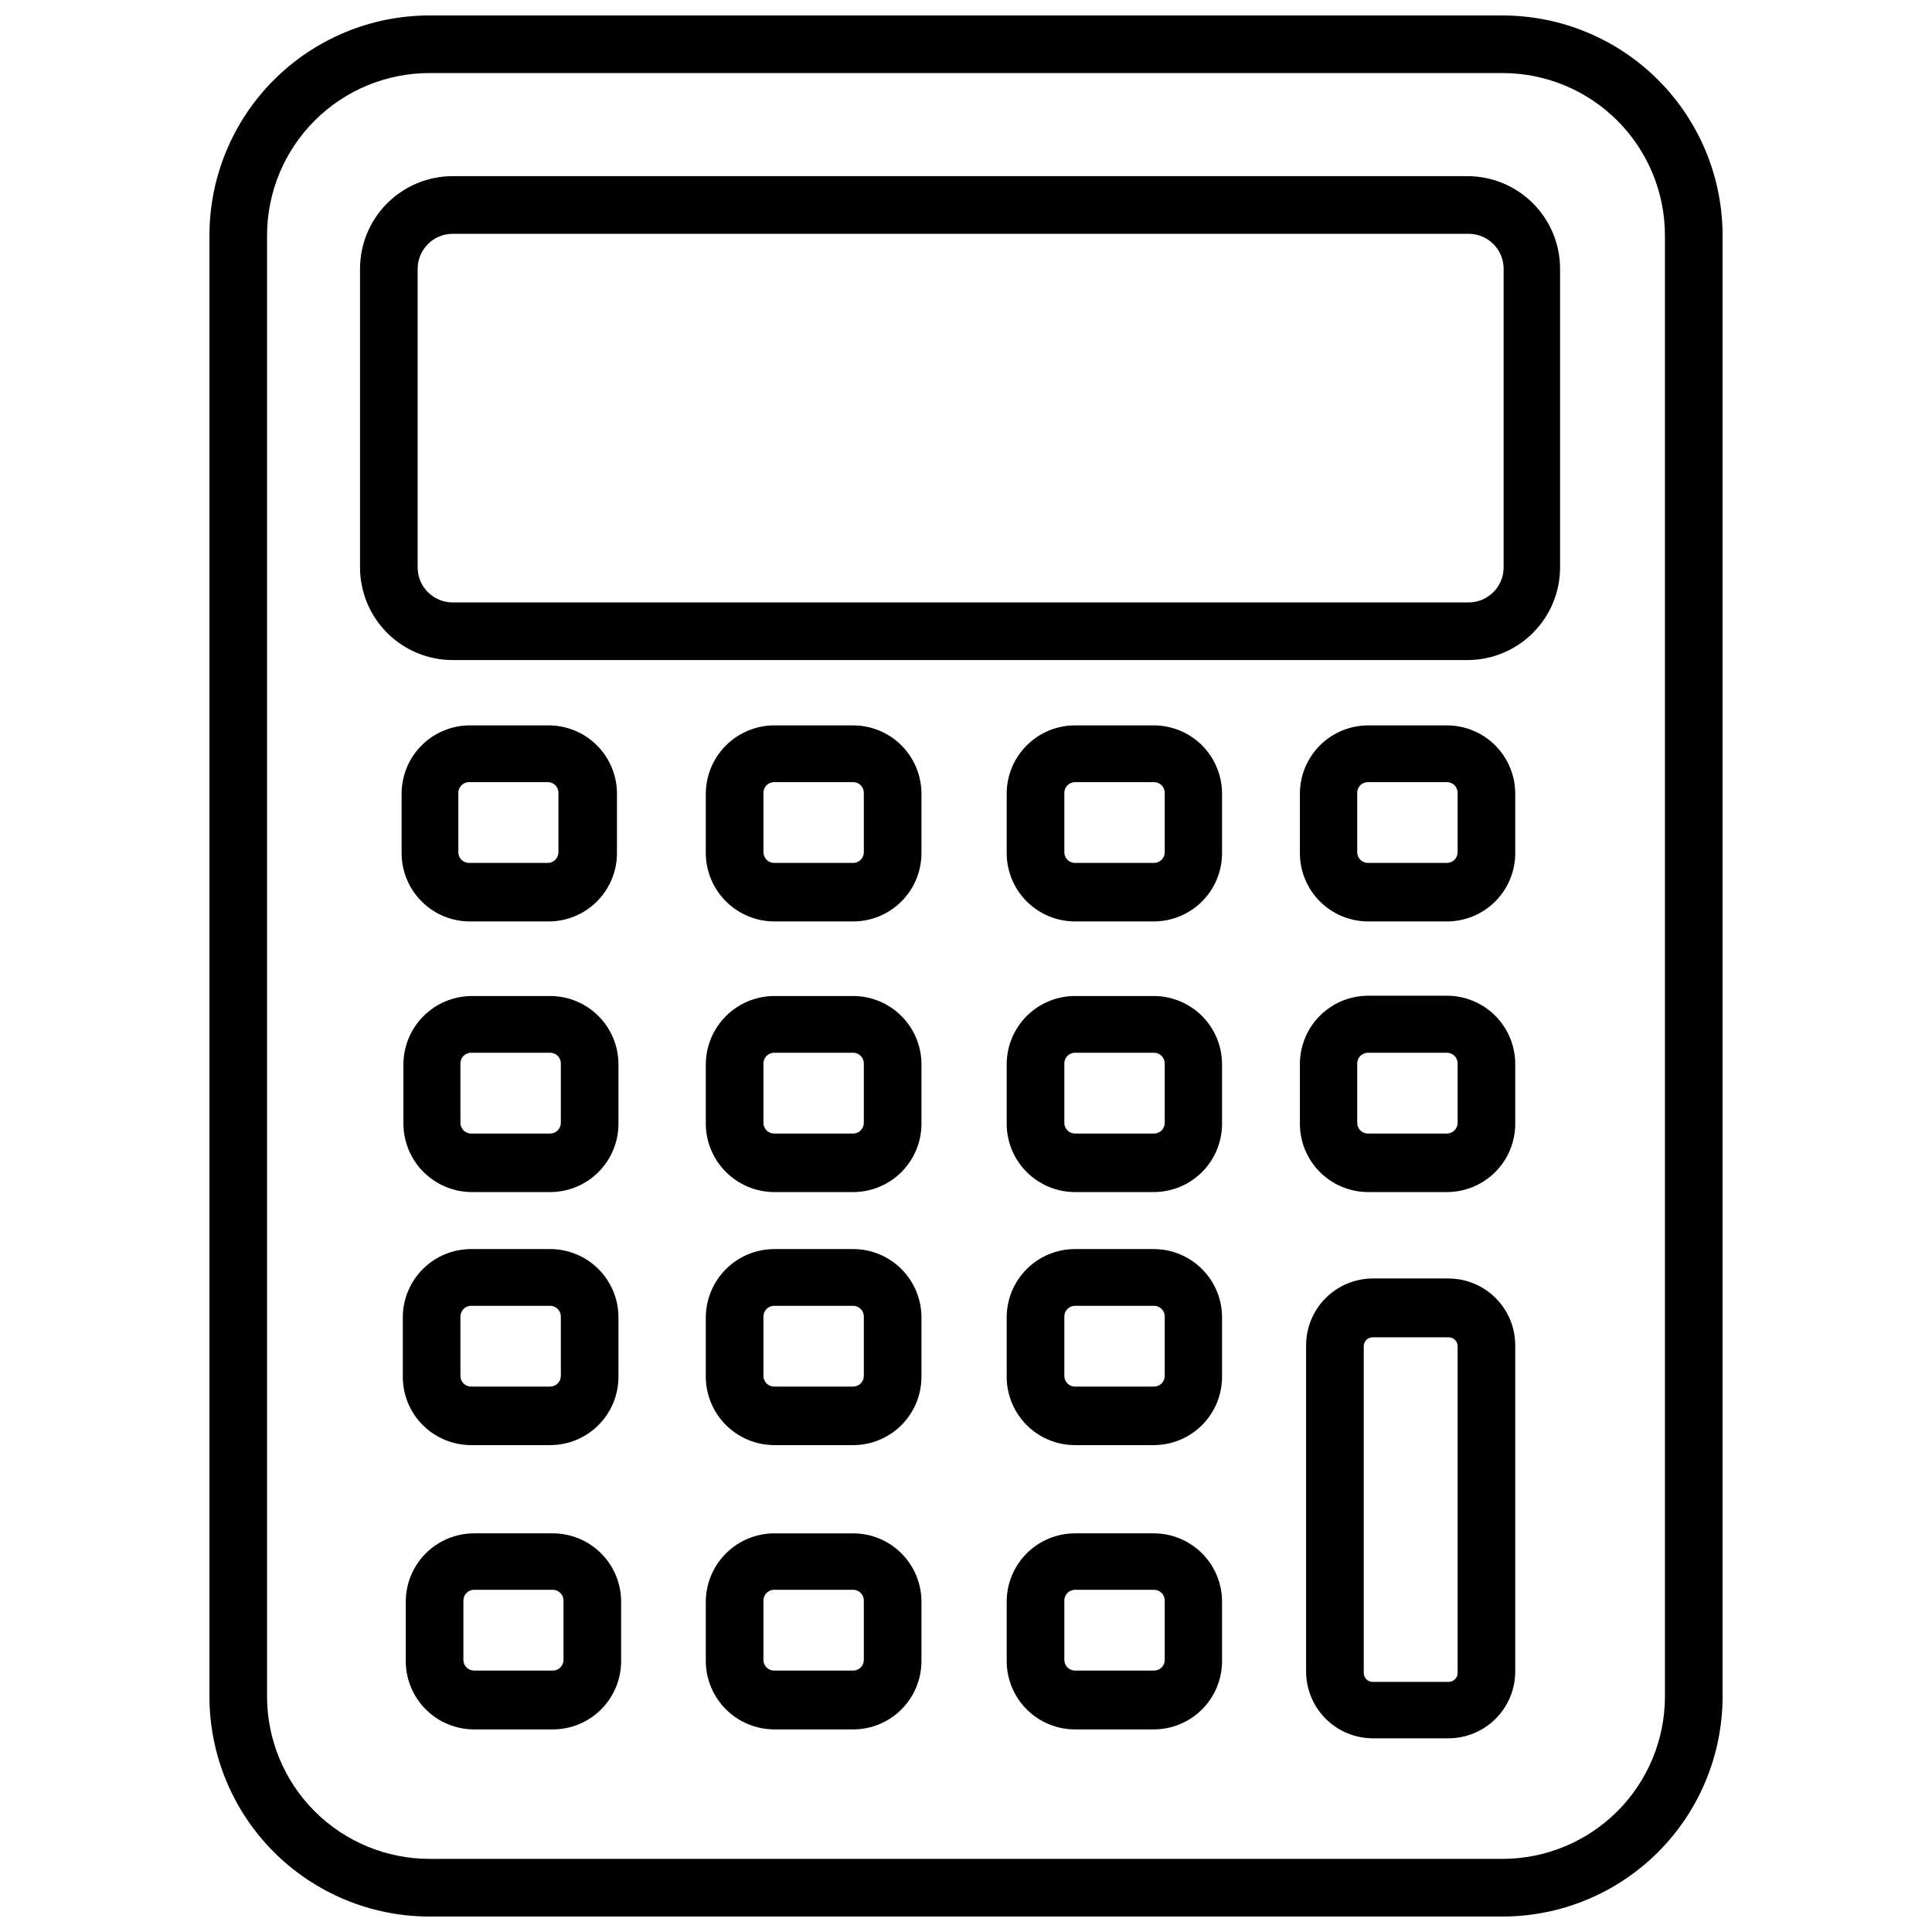
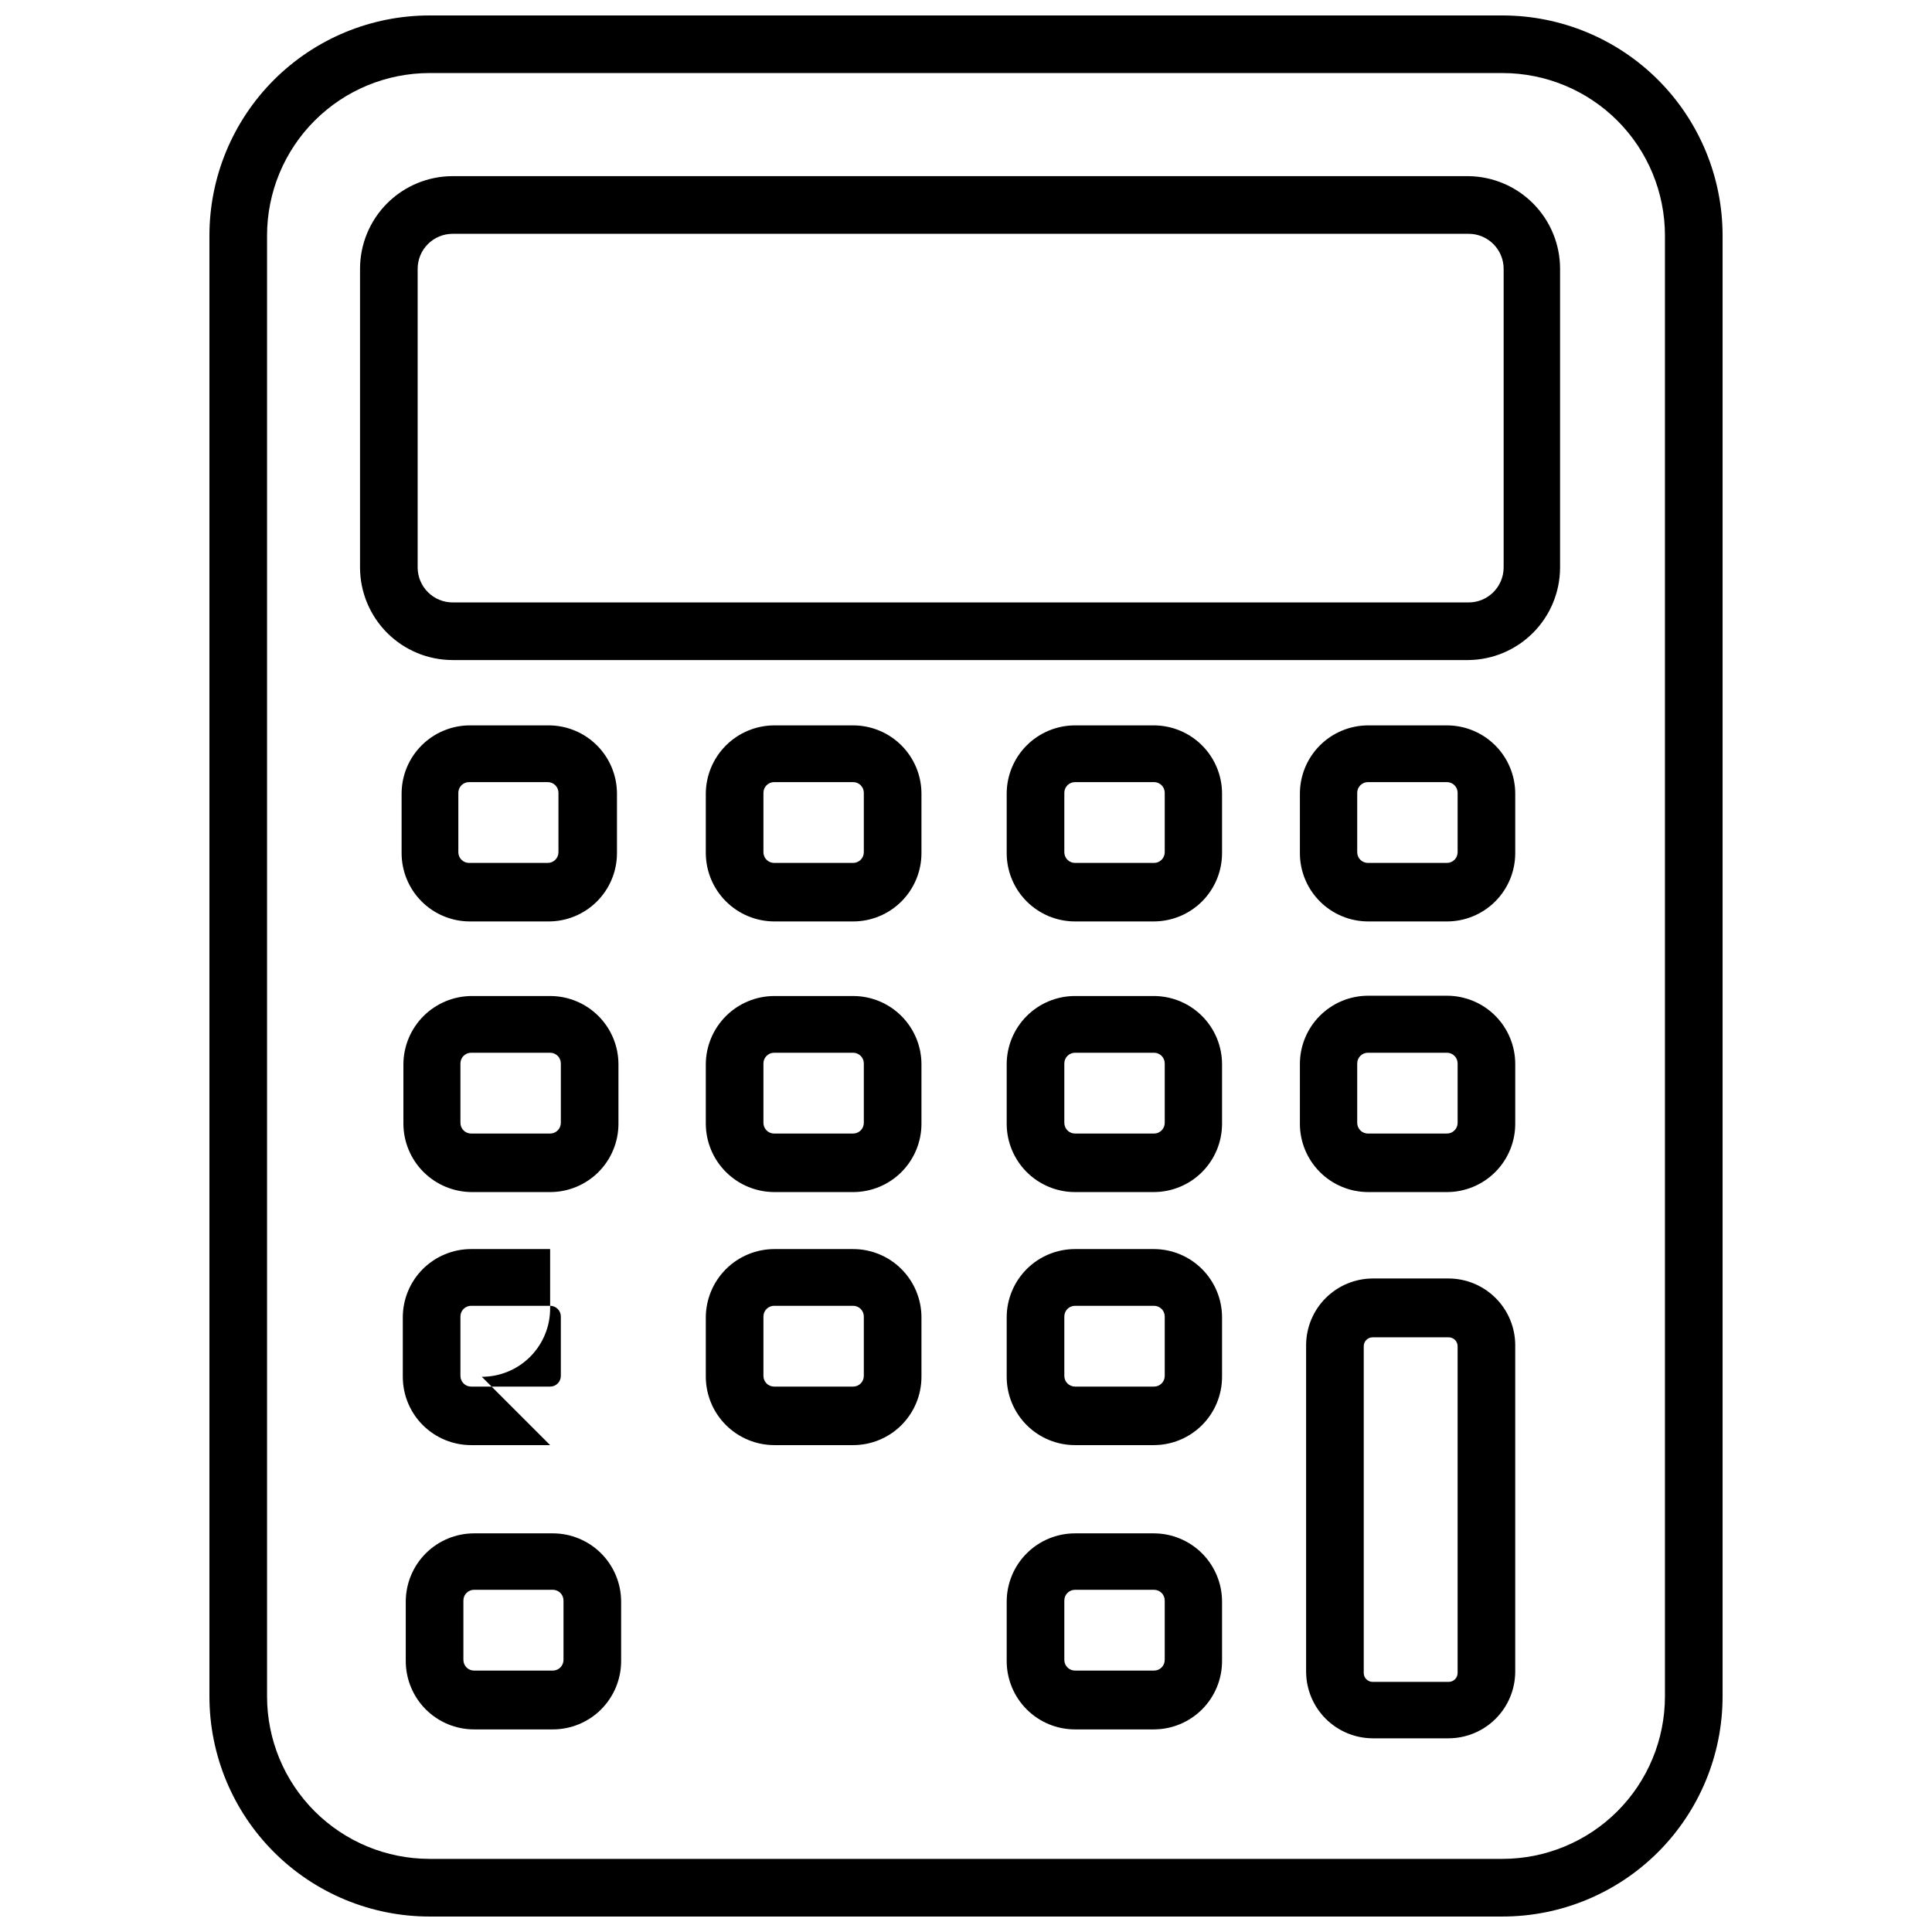
<svg xmlns="http://www.w3.org/2000/svg" width="800px" height="800px" version="1.1" viewBox="144 144 512 512">
  <defs>
    <clipPath id="a">
      <path d="m199 148.09h402v503.81h-402z" />
    </clipPath>
  </defs>
  <g clip-path="url(#a)">
    <path d="m542.17 651.9h-284.34c-15.469 0-30.305-6.144-41.246-17.086-10.938-10.938-17.082-25.773-17.082-41.246v-387.14c0-15.473 6.144-30.309 17.082-41.246 10.941-10.941 25.777-17.086 41.246-17.086h284.34c15.469 0 30.309 6.144 41.246 17.086 10.938 10.938 17.086 25.773 17.086 41.246v387.14c0 15.473-6.148 30.309-17.086 41.246-10.938 10.941-25.777 17.086-41.246 17.086zm-284.34-488.54c-11.418 0-22.371 4.535-30.445 12.609-8.078 8.078-12.613 19.027-12.613 30.449v387.14c0 11.422 4.535 22.375 12.613 30.449 8.074 8.074 19.027 12.613 30.445 12.613h284.34c11.418 0 22.371-4.539 30.449-12.613 8.074-8.074 12.609-19.027 12.609-30.449v-387.14c0-11.422-4.535-22.371-12.609-30.449-8.078-8.074-19.031-12.609-30.449-12.609z" />
  </g>
  <path d="m533.19 318.92h-269.22c-6.5 0-12.734-2.578-17.34-7.168-4.602-4.59-7.199-10.816-7.219-17.316v-79.191c0-6.516 2.586-12.762 7.191-17.367 4.606-4.606 10.855-7.195 17.367-7.195h269.22c6.461 0.086 12.629 2.707 17.164 7.305 4.539 4.598 7.086 10.797 7.082 17.258v79.191c-0.02 6.445-2.57 12.625-7.109 17.207-4.535 4.582-10.688 7.195-17.137 7.277zm-269.22-112.96c-5.129 0-9.289 4.16-9.289 9.289v79.191c0.043 5.102 4.191 9.211 9.289 9.211h269.22c5.102 0 9.246-4.109 9.289-9.211v-79.191c0-5.129-4.156-9.289-9.289-9.289z" />
  <path d="m289.16 388.19h-20.859c-4.762-0.062-9.309-1.996-12.652-5.387-3.344-3.391-5.219-7.957-5.219-12.719v-15.746c0-4.801 1.906-9.406 5.305-12.801 3.394-3.394 8-5.305 12.801-5.305h20.863c4.801 0 9.406 1.91 12.801 5.305 3.394 3.394 5.305 8 5.305 12.801v15.746c0 4.844-1.941 9.484-5.387 12.887-3.449 3.402-8.113 5.281-12.957 5.219zm-20.859-36.918v-0.004c-1.566 0-2.836 1.27-2.836 2.836v15.742c0 1.566 1.27 2.836 2.836 2.836h20.859c1.566 0 2.836-1.27 2.836-2.836v-15.742c0-1.566-1.27-2.836-2.836-2.836z" />
  <path d="m370.09 388.19h-20.941c-4.793-0.023-9.387-1.938-12.777-5.328-3.394-3.391-5.309-7.984-5.328-12.777v-15.746c0.02-4.793 1.934-9.387 5.328-12.777 3.391-3.391 7.984-5.309 12.777-5.328h20.941c4.801 0 9.406 1.91 12.801 5.305 3.394 3.394 5.305 8 5.305 12.801v15.746c0 4.801-1.91 9.406-5.305 12.801s-8 5.305-12.801 5.305zm-20.941-36.918v-0.004c-1.562 0-2.832 1.27-2.832 2.836v15.742c0 1.566 1.27 2.836 2.832 2.836h20.941c1.562 0 2.832-1.27 2.832-2.836v-15.742c0-1.566-1.27-2.836-2.832-2.836z" />
  <path d="m449.83 388.19h-20.938c-4.805 0-9.41-1.91-12.805-5.305-3.394-3.394-5.305-8-5.305-12.801v-15.746c0-4.801 1.91-9.406 5.305-12.801 3.394-3.394 8-5.305 12.805-5.305h20.941-0.004c4.789 0.023 9.375 1.938 12.754 5.332 3.375 3.394 5.273 7.984 5.273 12.773v15.746c0 4.789-1.898 9.379-5.273 12.773-3.379 3.394-7.965 5.309-12.754 5.332zm-20.941-36.918 0.004-0.004c-1.566 0-2.836 1.27-2.836 2.836v15.742c0 1.566 1.27 2.836 2.836 2.836h20.941-0.004c1.566 0 2.836-1.27 2.836-2.836v-15.742c0-1.566-1.27-2.836-2.836-2.836z" />
  <path d="m527.45 388.19h-20.938c-4.789-0.023-9.375-1.938-12.754-5.332s-5.273-7.984-5.273-12.773v-15.746c0-4.789 1.895-9.379 5.273-12.773 3.379-3.394 7.965-5.309 12.754-5.332h20.941-0.004c4.805 0 9.41 1.91 12.805 5.305 3.394 3.394 5.301 8 5.301 12.801v15.746c0 4.801-1.906 9.406-5.301 12.801s-8 5.305-12.805 5.305zm-20.941-36.918 0.004-0.004c-1.566 0-2.836 1.27-2.836 2.836v15.742c0 1.566 1.27 2.836 2.836 2.836h20.941-0.004c1.566 0 2.836-1.27 2.836-2.836v-15.742c0-1.566-1.27-2.836-2.836-2.836z" />
  <path d="m289.79 459.91h-20.781c-4.797-0.023-9.387-1.938-12.781-5.328-3.391-3.391-5.305-7.984-5.324-12.777v-15.746c0.02-4.797 1.934-9.387 5.324-12.781 3.394-3.391 7.984-5.305 12.781-5.324h20.781c4.805 0 9.41 1.906 12.805 5.305 3.394 3.394 5.301 8 5.301 12.801v15.746c0 4.801-1.906 9.406-5.301 12.801-3.394 3.394-8 5.305-12.805 5.305zm-20.941-36.918 0.004-0.004c-1.566 0-2.836 1.27-2.836 2.836v15.742c0 1.566 1.27 2.836 2.836 2.836h20.938c1.566 0 2.836-1.27 2.836-2.836v-15.742c0-1.566-1.27-2.836-2.836-2.836z" />
  <path d="m370.09 459.91h-20.941c-4.793-0.023-9.387-1.938-12.777-5.328-3.394-3.391-5.309-7.984-5.328-12.777v-15.746c0.02-4.797 1.934-9.387 5.328-12.781 3.391-3.391 7.984-5.305 12.777-5.324h20.941c4.801 0 9.406 1.906 12.801 5.305 3.394 3.394 5.305 8 5.305 12.801v15.746c0 4.801-1.91 9.406-5.305 12.801-3.394 3.394-8 5.305-12.801 5.305zm-20.941-36.918v-0.004c-1.562 0-2.832 1.27-2.832 2.836v15.742c0 1.566 1.27 2.836 2.832 2.836h20.941c1.562 0 2.832-1.27 2.832-2.836v-15.742c0-1.566-1.27-2.836-2.832-2.836z" />
  <path d="m449.83 459.91h-20.938c-4.805 0-9.41-1.91-12.805-5.305-3.394-3.394-5.305-8-5.305-12.801v-15.746c0-4.801 1.91-9.406 5.305-12.801 3.394-3.398 8-5.305 12.805-5.305h20.941-0.004c4.789 0.02 9.375 1.938 12.754 5.332 3.375 3.391 5.273 7.984 5.273 12.773v15.746c0 4.785-1.898 9.379-5.273 12.773-3.379 3.394-7.965 5.309-12.754 5.332zm-20.941-36.918 0.004-0.004c-1.566 0-2.836 1.27-2.836 2.836v15.742c0 1.566 1.27 2.836 2.836 2.836h20.941-0.004c1.566 0 2.836-1.27 2.836-2.836v-15.742c0-1.566-1.27-2.836-2.836-2.836z" />
-   <path d="m289.79 526.97h-20.938c-4.805 0-9.406-1.906-12.805-5.301-3.394-3.394-5.301-8-5.301-12.805v-15.742c0-4.801 1.906-9.406 5.301-12.805 3.398-3.394 8-5.301 12.805-5.301h20.938c4.805 0 9.41 1.906 12.805 5.301 3.394 3.398 5.301 8.004 5.301 12.805v15.742c0 4.805-1.906 9.41-5.301 12.805s-8 5.301-12.805 5.301zm-20.941-36.918h0.004c-1.566 0-2.836 1.27-2.836 2.832v15.746c0 1.566 1.27 2.832 2.836 2.832h20.938c1.566 0 2.836-1.266 2.836-2.832v-15.746c0-1.562-1.27-2.832-2.836-2.832z" />
+   <path d="m289.79 526.97h-20.938c-4.805 0-9.406-1.906-12.805-5.301-3.394-3.394-5.301-8-5.301-12.805v-15.742c0-4.801 1.906-9.406 5.301-12.805 3.398-3.394 8-5.301 12.805-5.301h20.938v15.742c0 4.805-1.906 9.41-5.301 12.805s-8 5.301-12.805 5.301zm-20.941-36.918h0.004c-1.566 0-2.836 1.27-2.836 2.832v15.746c0 1.566 1.27 2.832 2.836 2.832h20.938c1.566 0 2.836-1.266 2.836-2.832v-15.746c0-1.562-1.27-2.832-2.836-2.832z" />
  <path d="m370.09 526.97h-20.941c-4.793-0.02-9.387-1.934-12.777-5.324-3.394-3.391-5.309-7.984-5.328-12.781v-15.742c0.02-4.797 1.934-9.391 5.328-12.781 3.391-3.391 7.984-5.305 12.777-5.324h20.941c4.801 0 9.406 1.906 12.801 5.301 3.394 3.398 5.305 8.004 5.305 12.805v15.742c0 4.805-1.91 9.41-5.305 12.805s-8 5.301-12.801 5.301zm-20.941-36.918c-1.562 0-2.832 1.27-2.832 2.832v15.746c0 1.566 1.27 2.832 2.832 2.832h20.941c1.562 0 2.832-1.266 2.832-2.832v-15.746c0-1.562-1.27-2.832-2.832-2.832z" />
  <path d="m449.83 526.97h-20.938c-4.805 0-9.41-1.906-12.805-5.301-3.394-3.394-5.305-8-5.305-12.805v-15.742c0-4.801 1.91-9.406 5.305-12.805 3.394-3.394 8-5.301 12.805-5.301h20.941-0.004c4.789 0.02 9.375 1.938 12.754 5.332 3.375 3.391 5.273 7.984 5.273 12.773v15.742c0 4.789-1.898 9.383-5.273 12.777-3.379 3.391-7.965 5.309-12.754 5.328zm-20.941-36.918h0.004c-1.566 0-2.836 1.27-2.836 2.832v15.746c0 1.566 1.27 2.832 2.836 2.832h20.941-0.004c1.566 0 2.836-1.266 2.836-2.832v-15.746c0-1.562-1.27-2.832-2.836-2.832z" />
  <path d="m290.5 602.31h-20.863c-4.801 0-9.406-1.906-12.801-5.301-3.394-3.398-5.305-8.004-5.305-12.805v-15.742c0-4.805 1.91-9.41 5.305-12.805 3.394-3.394 8-5.301 12.801-5.301h20.863c4.801 0 9.406 1.906 12.801 5.301s5.305 8 5.305 12.805v15.742c0 4.801-1.91 9.406-5.305 12.805-3.394 3.394-8 5.301-12.801 5.301zm-20.863-36.996c-1.562 0-2.832 1.266-2.832 2.832v15.746c0 1.562 1.27 2.832 2.832 2.832h20.863c1.562 0 2.832-1.27 2.832-2.832v-15.746c0-1.566-1.27-2.832-2.832-2.832z" />
-   <path d="m370.09 602.31h-20.941c-4.793-0.02-9.387-1.934-12.777-5.324-3.394-3.391-5.309-7.984-5.328-12.781v-15.742c0.02-4.797 1.934-9.391 5.328-12.781 3.391-3.391 7.984-5.305 12.777-5.324h20.941c4.801 0 9.406 1.906 12.801 5.301s5.305 8 5.305 12.805v15.742c0 4.801-1.91 9.406-5.305 12.805-3.394 3.394-8 5.301-12.801 5.301zm-20.941-36.996c-1.562 0-2.832 1.266-2.832 2.832v15.746c0 1.562 1.27 2.832 2.832 2.832h20.941c1.562 0 2.832-1.27 2.832-2.832v-15.746c0-1.566-1.27-2.832-2.832-2.832z" />
  <path d="m449.83 602.31h-20.938c-4.805 0-9.41-1.906-12.805-5.301-3.394-3.398-5.305-8.004-5.305-12.805v-15.742c0-4.805 1.91-9.41 5.305-12.805 3.394-3.394 8-5.301 12.805-5.301h20.941-0.004c4.789 0.02 9.375 1.938 12.754 5.328 3.375 3.394 5.273 7.988 5.273 12.777v15.742c0 4.789-1.898 9.383-5.273 12.777-3.379 3.391-7.965 5.309-12.754 5.328zm-20.938-36.996c-1.566 0-2.836 1.266-2.836 2.832v15.746c0 1.562 1.27 2.832 2.836 2.832h20.941-0.004c1.566 0 2.836-1.27 2.836-2.832v-15.746c0-1.566-1.27-2.832-2.836-2.832z" />
  <path d="m527.45 459.91h-20.938c-4.789-0.023-9.375-1.938-12.754-5.332s-5.273-7.988-5.273-12.773v-15.746c-0.02-4.801 1.867-9.414 5.246-12.824 3.383-3.41 7.977-5.34 12.781-5.359h20.941-0.004c4.805 0 9.41 1.906 12.805 5.301 3.394 3.398 5.301 8.004 5.301 12.805v15.742c0.023 4.816-1.875 9.441-5.273 12.855-3.398 3.41-8.016 5.332-12.832 5.332zm-20.941-36.918 0.004-0.004c-1.566 0-2.836 1.27-2.836 2.836v15.742c0 1.566 1.27 2.836 2.836 2.836h20.941-0.004c1.566 0 2.836-1.27 2.836-2.836v-15.742c0-1.566-1.27-2.836-2.836-2.836z" />
  <path d="m527.84 604.67h-20.074c-4.668-0.02-9.141-1.887-12.445-5.188-3.301-3.305-5.168-7.777-5.188-12.445v-86.594c0.02-4.672 1.887-9.145 5.188-12.445 3.305-3.301 7.777-5.168 12.445-5.188h20.074c4.684 0 9.176 1.855 12.496 5.16 3.32 3.305 5.195 7.789 5.215 12.473v86.594c-0.02 4.684-1.895 9.168-5.215 12.473-3.32 3.305-7.812 5.16-12.496 5.16zm-20.074-106.27c-1.305 0-2.359 1.059-2.359 2.363v86.594-0.004c0 1.305 1.055 2.363 2.359 2.363h20.074c0.641 0.02 1.262-0.219 1.723-0.664 0.457-0.445 0.719-1.059 0.719-1.699v-86.594 0.004c0-0.641-0.262-1.254-0.719-1.699-0.461-0.445-1.082-0.684-1.723-0.664z" />
</svg>